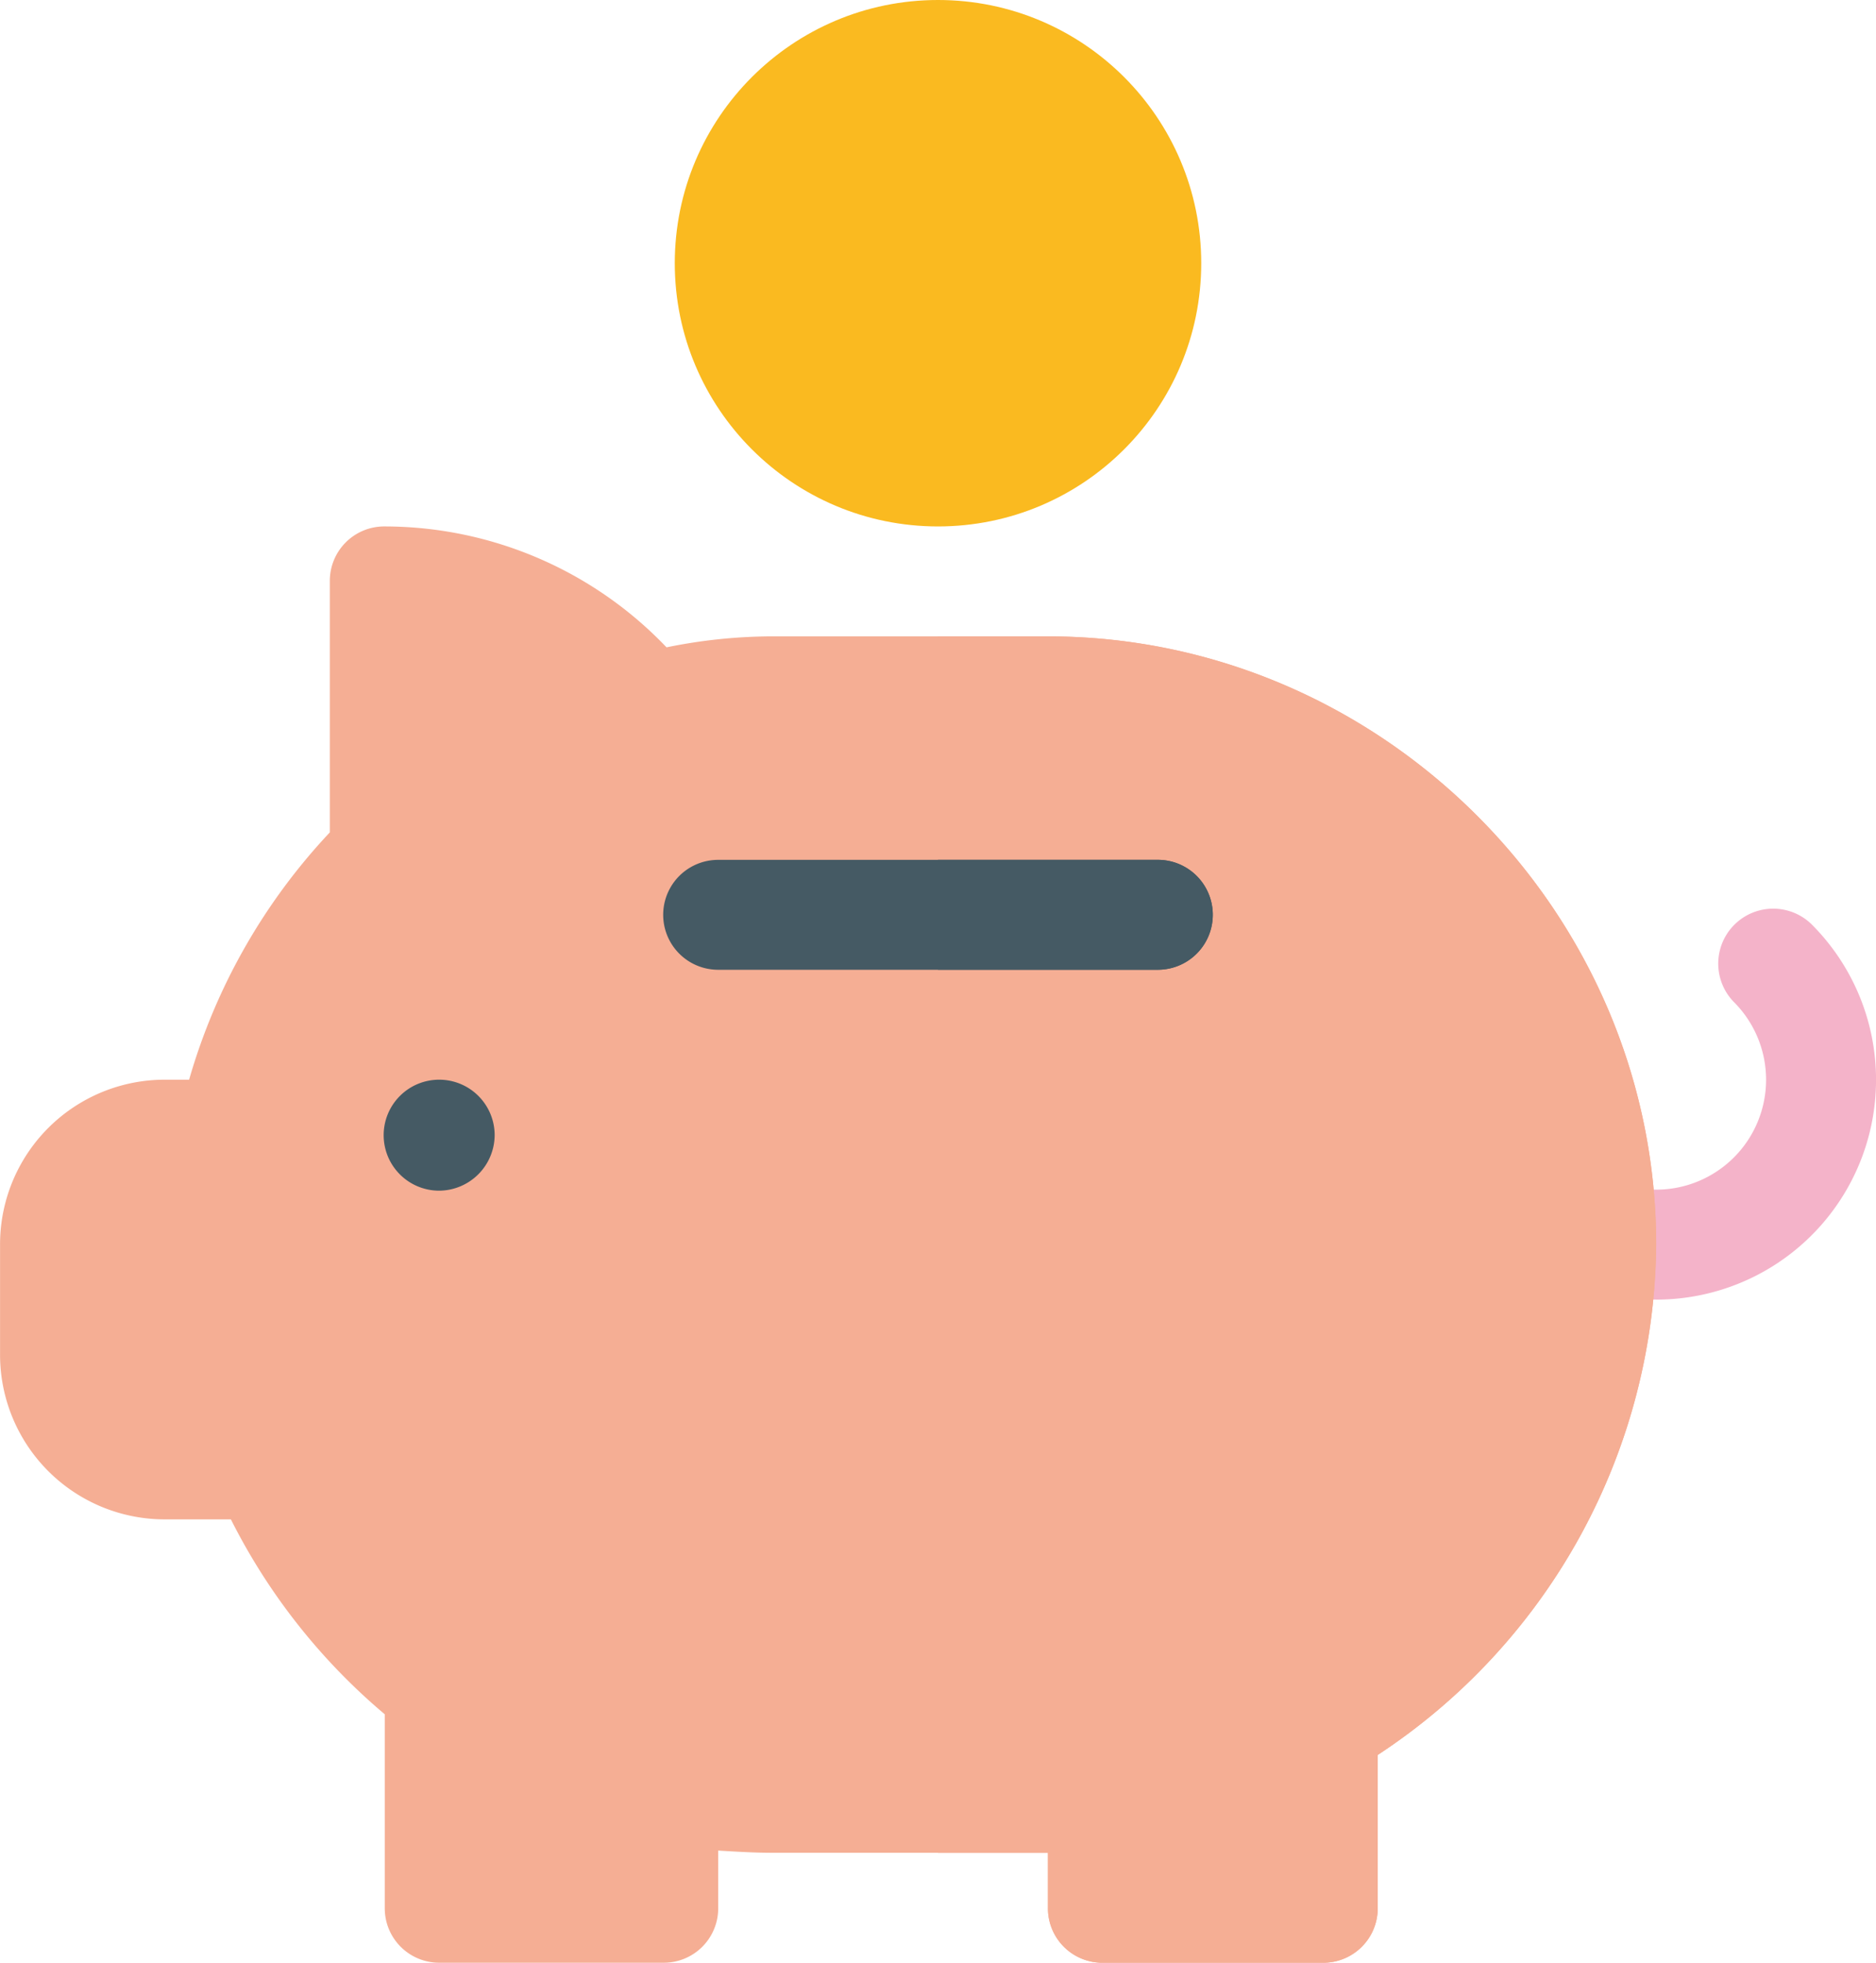
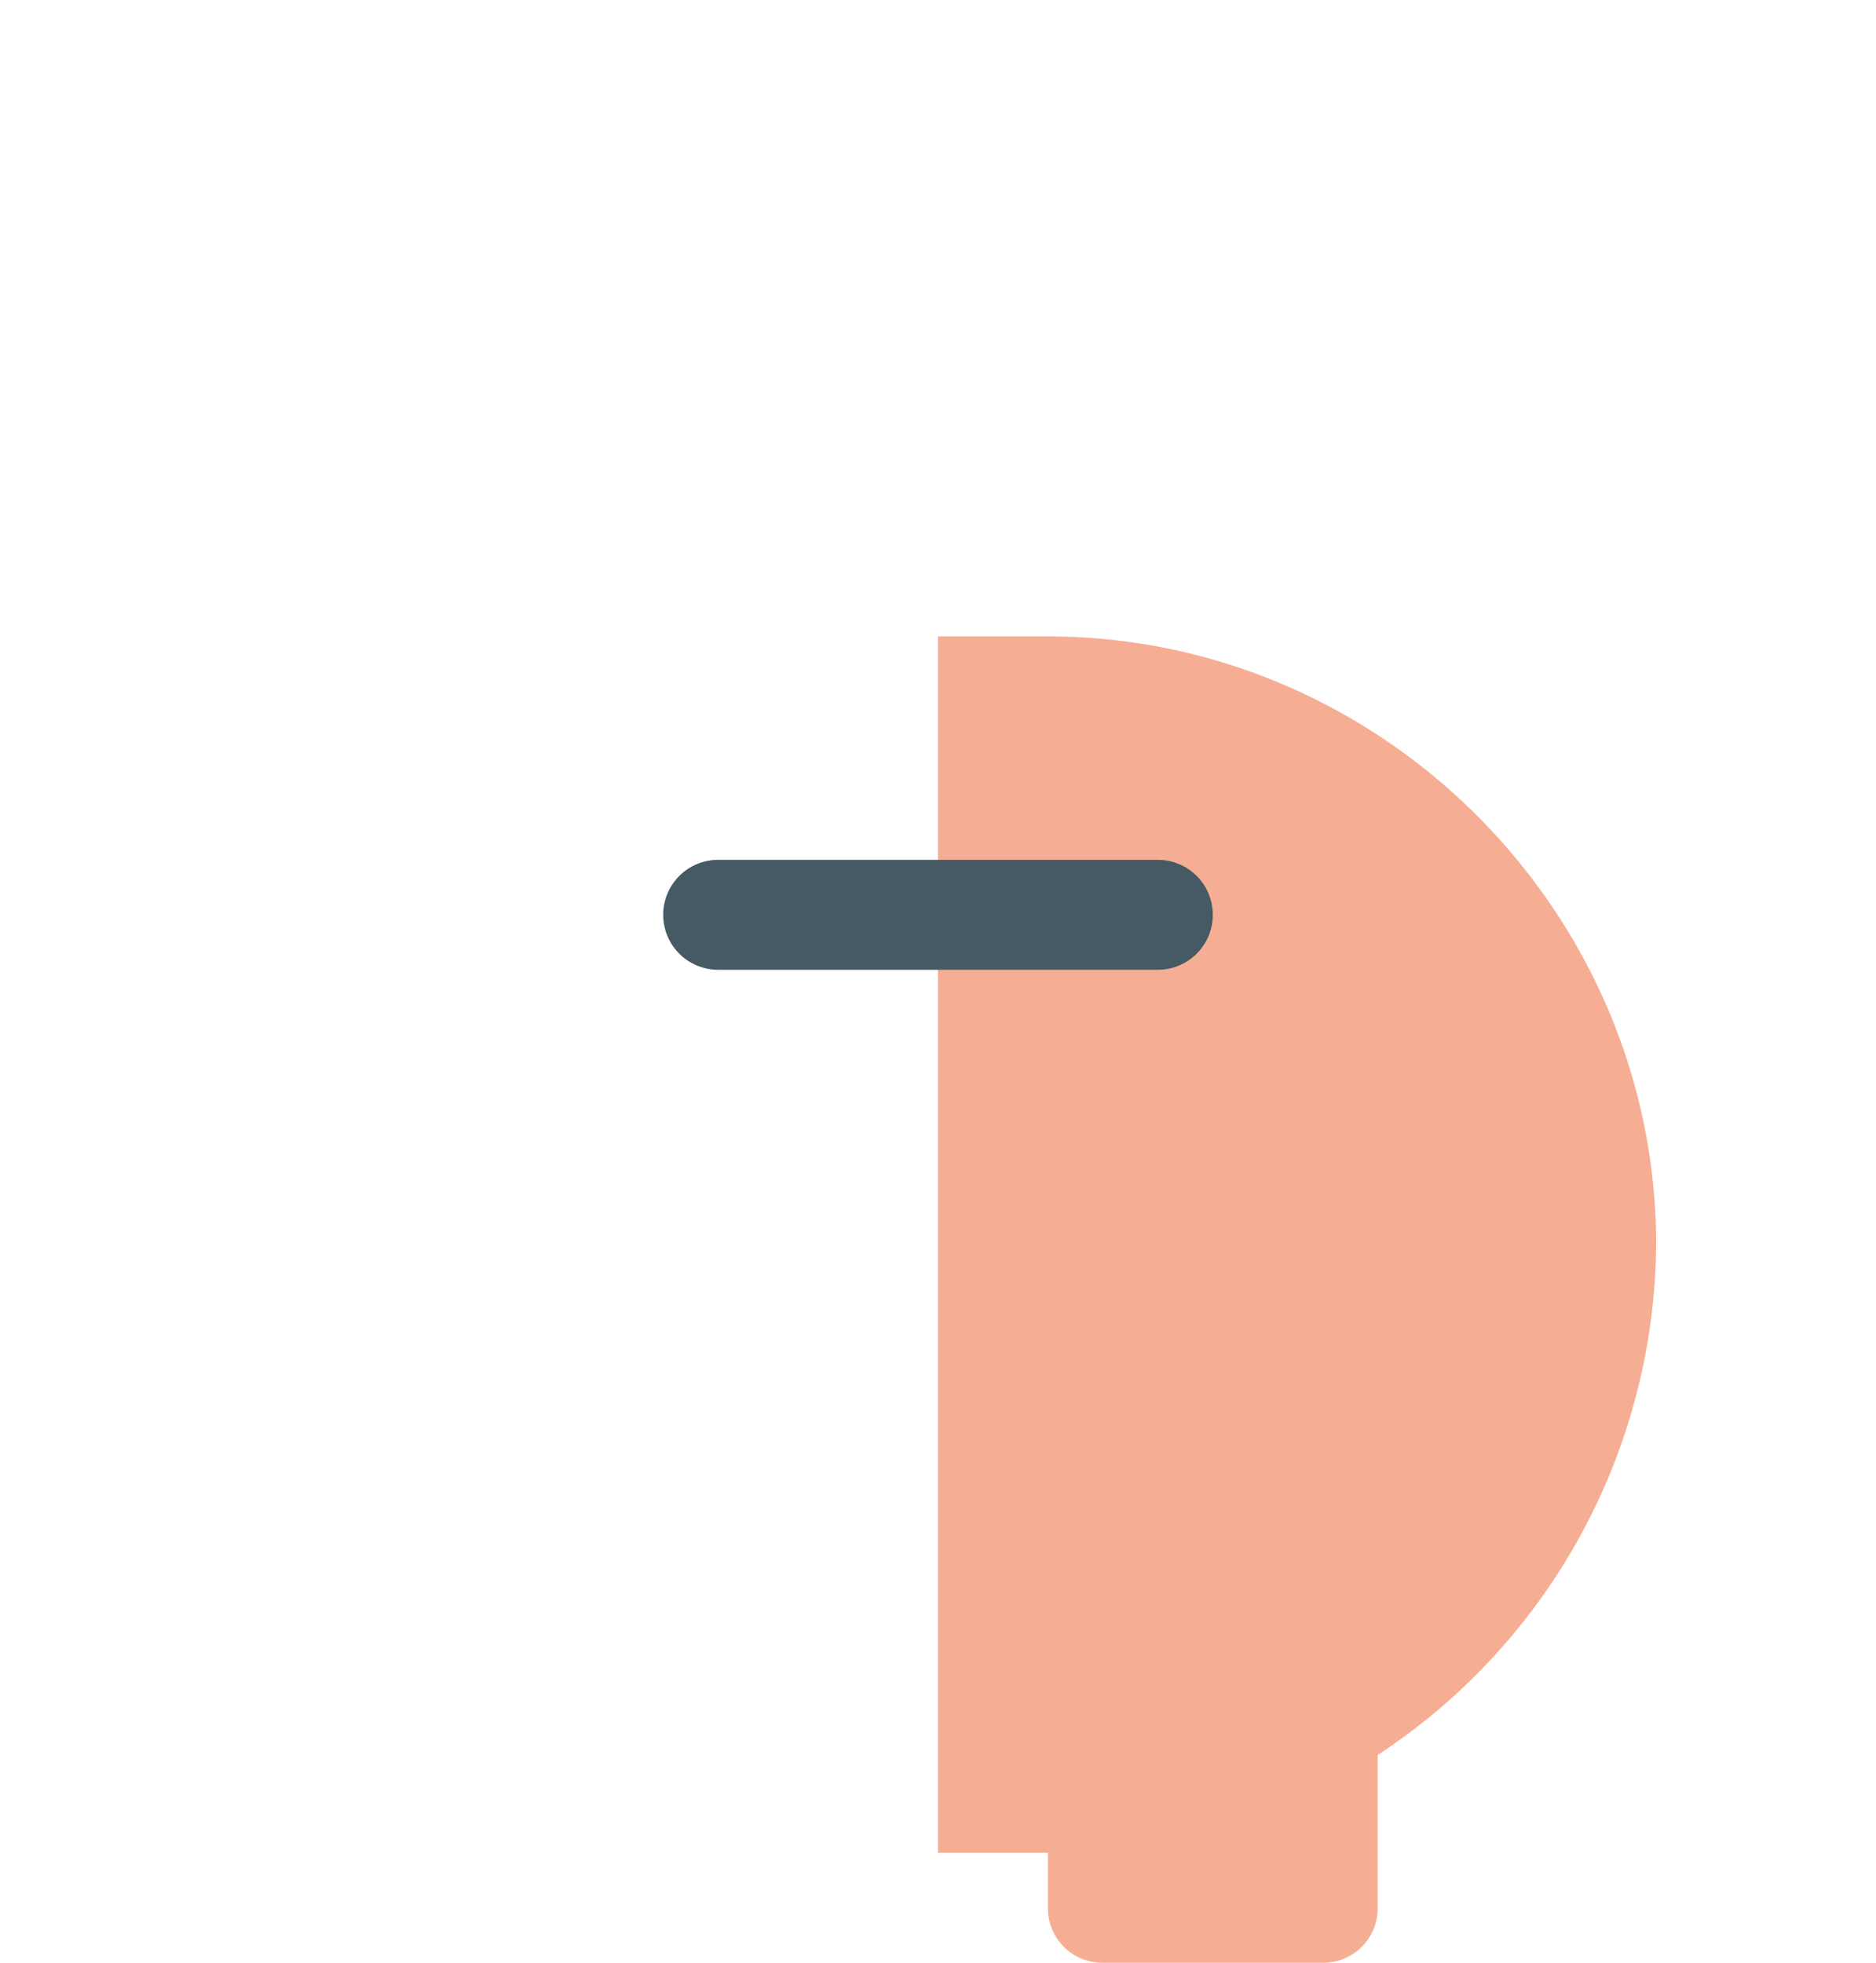
<svg xmlns="http://www.w3.org/2000/svg" width="180.441" height="188.786" viewBox="0 0 180.441 188.786">
  <g id="p2" transform="translate(-2981.935 -2981.299)">
-     <path id="Path_283" data-name="Path 283" d="M3141.231,3106.3h-5.287a5.286,5.286,0,0,1,0-10.573h5.287a10.572,10.572,0,0,0,7.475-18.048,5.286,5.286,0,0,1,7.475-7.475,21.143,21.143,0,0,1-14.95,36.1Z" fill="#f4b3c9" />
-     <path id="Path_284" data-name="Path 284" d="M3082.728,3042.507H3056.3a51.2,51.2,0,0,0-10.255,1.057,37.517,37.517,0,0,0-27.1-11.629,5.234,5.234,0,0,0-5.286,5.286v24.141a58.163,58.163,0,0,0-13.534,23.789h-2.326a15.838,15.838,0,0,0-15.859,15.859v10.572a15.838,15.838,0,0,0,15.859,15.859h6.344a59.368,59.368,0,0,0,14.8,18.749V3164.8a5.236,5.236,0,0,0,5.286,5.287h21.5a5.235,5.235,0,0,0,5.286-5.287v-5.5c1.8.106,3.49.212,5.287.212h26.431v5.286a5.236,5.236,0,0,0,5.287,5.287h21.145a5.236,5.236,0,0,0,5.287-5.287v-14.7a59.283,59.283,0,0,0,26.784-49.092C3141.231,3068.974,3114.764,3042.507,3082.728,3042.507Z" fill="#f5ae94" />
    <path id="Path_285" data-name="Path 285" d="M3141.231,3101.01a59.284,59.284,0,0,1-26.784,49.092v14.7a5.236,5.236,0,0,1-5.287,5.287h-21.145a5.236,5.236,0,0,1-5.287-5.287v-5.286h-10.572v-117h10.572C3114.764,3042.507,3141.231,3068.974,3141.231,3101.01Z" fill="#f5ae94" />
-     <path id="Path_286" data-name="Path 286" d="M3024.175,3095.826a5.338,5.338,0,1,1,5.338-5.338A5.375,5.375,0,0,1,3024.175,3095.826Zm5.229-5.338h0Zm-5.229,0h0Z" fill="#455a64" />
    <path id="Path_287" data-name="Path 287" d="M3093.3,3074.578H3051.01a5.286,5.286,0,0,1,0-10.573H3093.3a5.286,5.286,0,1,1,0,10.573Z" fill="#455a64" />
-     <path id="Path_288" data-name="Path 288" d="M3093.3,3064h-21.145v10.573H3093.3a5.286,5.286,0,1,0,0-10.573Z" fill="#455a64" />
-     <circle id="Ellipse_29" data-name="Ellipse 29" cx="25.318" cy="25.318" r="25.318" transform="translate(3046.838 2981.299)" fill="#faba20" />
  </g>
</svg>